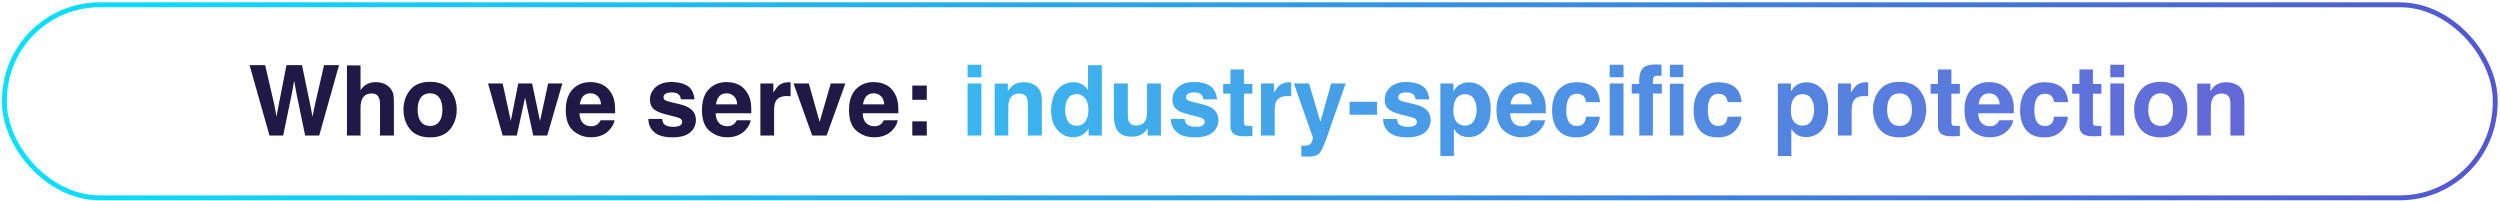
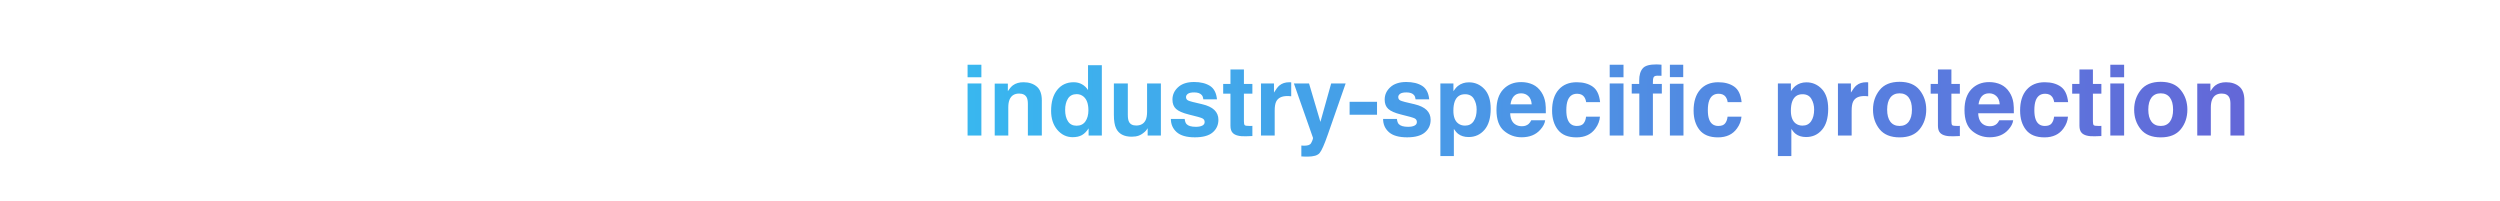
<svg xmlns="http://www.w3.org/2000/svg" width="1022" height="82" viewBox="0 0 1022 82" fill="none">
  <g opacity="0.9">
-     <path d="M132.48 26.627H138.594L130.488 55.416H124.746L121.27 38.58L120.254 33.013L119.238 38.58L115.762 55.416H110.176L102.012 26.627H108.398L112.207 43.111L113.027 47.701L113.867 43.209L117.109 26.627H123.457L126.875 43.111L127.754 47.701L128.633 43.287L132.48 26.627ZM161.035 42.916V55.416H155.352V42.466C155.352 41.321 155.156 40.396 154.766 39.693C154.258 38.703 153.294 38.209 151.875 38.209C150.404 38.209 149.284 38.703 148.516 39.693C147.76 40.669 147.383 42.069 147.383 43.892V55.416H141.836V26.724H147.383V36.9C148.19 35.663 149.121 34.803 150.176 34.322C151.243 33.827 152.363 33.58 153.535 33.58C154.85 33.58 156.042 33.807 157.109 34.263C158.19 34.719 159.076 35.416 159.766 36.353C160.352 37.147 160.71 37.968 160.84 38.814C160.97 39.647 161.035 41.014 161.035 42.916ZM184.004 36.822C185.801 39.074 186.699 41.737 186.699 44.81C186.699 47.935 185.801 50.611 184.004 52.837C182.207 55.051 179.479 56.158 175.82 56.158C172.161 56.158 169.434 55.051 167.637 52.837C165.84 50.611 164.941 47.935 164.941 44.81C164.941 41.737 165.84 39.074 167.637 36.822C169.434 34.569 172.161 33.443 175.82 33.443C179.479 33.443 182.207 34.569 184.004 36.822ZM175.801 38.15C174.173 38.15 172.917 38.729 172.031 39.888C171.159 41.034 170.723 42.675 170.723 44.81C170.723 46.946 171.159 48.593 172.031 49.752C172.917 50.91 174.173 51.49 175.801 51.49C177.428 51.49 178.678 50.91 179.551 49.752C180.423 48.593 180.859 46.946 180.859 44.81C180.859 42.675 180.423 41.034 179.551 39.888C178.678 38.729 177.428 38.15 175.801 38.15ZM217.988 55.416L214.648 39.908L211.27 55.416H205.488L199.512 34.127H205.488L208.809 49.4L211.875 34.127H217.52L220.762 49.459L224.082 34.127H229.883L223.711 55.416H217.988ZM251.191 49.166C251.048 50.428 250.391 51.711 249.219 53.013C247.396 55.084 244.844 56.119 241.562 56.119C238.854 56.119 236.465 55.246 234.395 53.502C232.324 51.757 231.289 48.918 231.289 44.986C231.289 41.301 232.22 38.475 234.082 36.509C235.957 34.543 238.385 33.56 241.367 33.56C243.138 33.56 244.733 33.892 246.152 34.556C247.572 35.22 248.743 36.268 249.668 37.701C250.501 38.964 251.042 40.428 251.289 42.095C251.432 43.072 251.491 44.478 251.465 46.314H236.895C236.973 48.449 237.643 49.947 238.906 50.806C239.674 51.34 240.599 51.607 241.68 51.607C242.826 51.607 243.757 51.281 244.473 50.63C244.863 50.279 245.208 49.791 245.508 49.166H251.191ZM245.684 42.642C245.592 41.171 245.143 40.057 244.336 39.302C243.542 38.534 242.552 38.15 241.367 38.15C240.078 38.15 239.076 38.553 238.359 39.361C237.656 40.168 237.214 41.262 237.031 42.642H245.684ZM281.035 35.103C282.702 36.171 283.659 38.007 283.906 40.611H278.34C278.262 39.895 278.06 39.328 277.734 38.912C277.122 38.156 276.081 37.779 274.609 37.779C273.398 37.779 272.533 37.968 272.012 38.345C271.504 38.723 271.25 39.166 271.25 39.673C271.25 40.311 271.523 40.774 272.07 41.06C272.617 41.359 274.551 41.874 277.871 42.603C280.085 43.124 281.745 43.912 282.852 44.966C283.945 46.034 284.492 47.369 284.492 48.97C284.492 51.08 283.704 52.805 282.129 54.146C280.566 55.474 278.145 56.138 274.863 56.138C271.517 56.138 269.043 55.435 267.441 54.029C265.853 52.609 265.059 50.806 265.059 48.619H270.703C270.82 49.608 271.074 50.311 271.465 50.728C272.155 51.47 273.431 51.841 275.293 51.841C276.387 51.841 277.253 51.678 277.891 51.353C278.542 51.028 278.867 50.539 278.867 49.888C278.867 49.263 278.607 48.788 278.086 48.462C277.565 48.137 275.632 47.577 272.285 46.783C269.876 46.184 268.177 45.435 267.188 44.537C266.198 43.651 265.703 42.375 265.703 40.709C265.703 38.742 266.471 37.056 268.008 35.65C269.557 34.231 271.732 33.521 274.531 33.521C277.188 33.521 279.355 34.048 281.035 35.103ZM306.855 49.166C306.712 50.428 306.055 51.711 304.883 53.013C303.06 55.084 300.508 56.119 297.227 56.119C294.518 56.119 292.129 55.246 290.059 53.502C287.988 51.757 286.953 48.918 286.953 44.986C286.953 41.301 287.884 38.475 289.746 36.509C291.621 34.543 294.049 33.56 297.031 33.56C298.802 33.56 300.397 33.892 301.816 34.556C303.236 35.22 304.408 36.268 305.332 37.701C306.165 38.964 306.706 40.428 306.953 42.095C307.096 43.072 307.155 44.478 307.129 46.314H292.559C292.637 48.449 293.307 49.947 294.57 50.806C295.339 51.34 296.263 51.607 297.344 51.607C298.49 51.607 299.421 51.281 300.137 50.63C300.527 50.279 300.872 49.791 301.172 49.166H306.855ZM301.348 42.642C301.257 41.171 300.807 40.057 300 39.302C299.206 38.534 298.216 38.15 297.031 38.15C295.742 38.15 294.74 38.553 294.023 39.361C293.32 40.168 292.878 41.262 292.695 42.642H301.348ZM321.602 39.263C319.362 39.263 317.858 39.992 317.09 41.451C316.66 42.271 316.445 43.534 316.445 45.24V55.416H310.84V34.127H316.152V37.837C317.012 36.418 317.76 35.448 318.398 34.927C319.44 34.055 320.794 33.619 322.461 33.619C322.565 33.619 322.65 33.625 322.715 33.638C322.793 33.638 322.956 33.645 323.203 33.658V39.361C322.852 39.322 322.539 39.296 322.266 39.283C321.992 39.27 321.771 39.263 321.602 39.263ZM324.395 34.127H330.645L335.078 49.83L339.609 34.127H345.586L337.91 55.416H332.031L324.395 34.127ZM366.973 49.166C366.829 50.428 366.172 51.711 365 53.013C363.177 55.084 360.625 56.119 357.344 56.119C354.635 56.119 352.246 55.246 350.176 53.502C348.105 51.757 347.07 48.918 347.07 44.986C347.07 41.301 348.001 38.475 349.863 36.509C351.738 34.543 354.167 33.56 357.148 33.56C358.919 33.56 360.514 33.892 361.934 34.556C363.353 35.22 364.525 36.268 365.449 37.701C366.283 38.964 366.823 40.428 367.07 42.095C367.214 43.072 367.272 44.478 367.246 46.314H352.676C352.754 48.449 353.424 49.947 354.688 50.806C355.456 51.34 356.38 51.607 357.461 51.607C358.607 51.607 359.538 51.281 360.254 50.63C360.645 50.279 360.99 49.791 361.289 49.166H366.973ZM361.465 42.642C361.374 41.171 360.924 40.057 360.117 39.302C359.323 38.534 358.333 38.15 357.148 38.15C355.859 38.15 354.857 38.553 354.141 39.361C353.438 40.168 352.995 41.262 352.812 42.642H361.465ZM378.867 49.595V55.416H372.949V49.595H378.867ZM372.949 40.787V34.966H378.867V40.787H372.949Z" fill="#090031" />
    <path d="M401.191 34.127V55.416H395.547V34.127H401.191ZM401.191 26.451V31.587H395.547V26.451H401.191ZM416.621 38.248C414.733 38.248 413.438 39.048 412.734 40.65C412.37 41.496 412.188 42.577 412.188 43.892V55.416H406.641V34.166H412.012V37.271C412.728 36.177 413.405 35.389 414.043 34.908C415.189 34.048 416.641 33.619 418.398 33.619C420.599 33.619 422.396 34.198 423.789 35.357C425.195 36.503 425.898 38.41 425.898 41.08V55.416H420.195V42.466C420.195 41.346 420.046 40.487 419.746 39.888C419.199 38.794 418.158 38.248 416.621 38.248ZM450.43 26.666V55.416H445.02V52.466C444.225 53.729 443.32 54.647 442.305 55.22C441.289 55.793 440.026 56.08 438.516 56.08C436.029 56.08 433.932 55.077 432.227 53.072C430.534 51.053 429.688 48.469 429.688 45.318C429.688 41.685 430.521 38.827 432.188 36.744C433.867 34.66 436.107 33.619 438.906 33.619C440.195 33.619 441.341 33.905 442.344 34.478C443.346 35.038 444.16 35.819 444.785 36.822V26.666H450.43ZM435.43 44.908C435.43 46.874 435.82 48.443 436.602 49.615C437.37 50.8 438.542 51.392 440.117 51.392C441.693 51.392 442.891 50.806 443.711 49.634C444.531 48.462 444.941 46.946 444.941 45.084C444.941 42.479 444.284 40.617 442.969 39.498C442.161 38.821 441.224 38.482 440.156 38.482C438.529 38.482 437.331 39.1 436.562 40.337C435.807 41.561 435.43 43.085 435.43 44.908ZM469.16 52.408C469.108 52.473 468.978 52.668 468.77 52.994C468.561 53.319 468.314 53.606 468.027 53.853C467.155 54.634 466.309 55.168 465.488 55.455C464.681 55.741 463.73 55.884 462.637 55.884C459.486 55.884 457.363 54.752 456.27 52.486C455.658 51.236 455.352 49.393 455.352 46.959V34.127H461.055V46.959C461.055 48.169 461.198 49.081 461.484 49.693C461.992 50.774 462.988 51.314 464.473 51.314C466.374 51.314 467.676 50.546 468.379 49.009C468.743 48.176 468.926 47.076 468.926 45.709V34.127H474.57V55.416H469.16V52.408ZM494.629 35.103C496.296 36.171 497.253 38.007 497.5 40.611H491.934C491.855 39.895 491.654 39.328 491.328 38.912C490.716 38.156 489.674 37.779 488.203 37.779C486.992 37.779 486.126 37.968 485.605 38.345C485.098 38.723 484.844 39.166 484.844 39.673C484.844 40.311 485.117 40.774 485.664 41.06C486.211 41.359 488.145 41.874 491.465 42.603C493.678 43.124 495.339 43.912 496.445 44.966C497.539 46.034 498.086 47.369 498.086 48.97C498.086 51.08 497.298 52.805 495.723 54.146C494.16 55.474 491.738 56.138 488.457 56.138C485.111 56.138 482.637 55.435 481.035 54.029C479.447 52.609 478.652 50.806 478.652 48.619H484.297C484.414 49.608 484.668 50.311 485.059 50.728C485.749 51.47 487.025 51.841 488.887 51.841C489.98 51.841 490.846 51.678 491.484 51.353C492.135 51.028 492.461 50.539 492.461 49.888C492.461 49.263 492.201 48.788 491.68 48.462C491.159 48.137 489.225 47.577 485.879 46.783C483.47 46.184 481.771 45.435 480.781 44.537C479.792 43.651 479.297 42.375 479.297 40.709C479.297 38.742 480.065 37.056 481.602 35.65C483.151 34.231 485.326 33.521 488.125 33.521C490.781 33.521 492.949 34.048 494.629 35.103ZM511.973 51.451V55.611L509.336 55.709C506.706 55.8 504.909 55.344 503.945 54.341C503.32 53.703 503.008 52.72 503.008 51.392V38.287H500.039V34.322H503.008V28.384H508.516V34.322H511.973V38.287H508.516V49.537C508.516 50.409 508.626 50.956 508.848 51.177C509.069 51.386 509.746 51.49 510.879 51.49C511.048 51.49 511.224 51.49 511.406 51.49C511.602 51.477 511.79 51.464 511.973 51.451ZM526.25 39.263C524.01 39.263 522.507 39.992 521.738 41.451C521.309 42.271 521.094 43.534 521.094 45.24V55.416H515.488V34.127H520.801V37.837C521.66 36.418 522.409 35.448 523.047 34.927C524.089 34.055 525.443 33.619 527.109 33.619C527.214 33.619 527.298 33.625 527.363 33.638C527.441 33.638 527.604 33.645 527.852 33.658V39.361C527.5 39.322 527.188 39.296 526.914 39.283C526.641 39.27 526.419 39.263 526.25 39.263ZM539.785 49.83L544.18 34.127H550.098L542.793 55.064C541.387 59.1 540.273 61.6 539.453 62.564C538.633 63.541 536.992 64.029 534.531 64.029C534.036 64.029 533.639 64.022 533.34 64.009C533.04 64.009 532.591 63.99 531.992 63.951V59.498L532.695 59.537C533.242 59.563 533.763 59.543 534.258 59.478C534.753 59.413 535.169 59.263 535.508 59.029C535.833 58.807 536.133 58.345 536.406 57.642C536.693 56.939 536.81 56.509 536.758 56.353L528.945 34.127H535.137L539.785 49.83ZM551.719 41.627H562.93V46.9H551.719V41.627ZM581.387 35.103C583.053 36.171 584.01 38.007 584.258 40.611H578.691C578.613 39.895 578.411 39.328 578.086 38.912C577.474 38.156 576.432 37.779 574.961 37.779C573.75 37.779 572.884 37.968 572.363 38.345C571.855 38.723 571.602 39.166 571.602 39.673C571.602 40.311 571.875 40.774 572.422 41.06C572.969 41.359 574.902 41.874 578.223 42.603C580.436 43.124 582.096 43.912 583.203 44.966C584.297 46.034 584.844 47.369 584.844 48.97C584.844 51.08 584.056 52.805 582.48 54.146C580.918 55.474 578.496 56.138 575.215 56.138C571.868 56.138 569.395 55.435 567.793 54.029C566.204 52.609 565.41 50.806 565.41 48.619H571.055C571.172 49.608 571.426 50.311 571.816 50.728C572.507 51.47 573.783 51.841 575.645 51.841C576.738 51.841 577.604 51.678 578.242 51.353C578.893 51.028 579.219 50.539 579.219 49.888C579.219 49.263 578.958 48.788 578.438 48.462C577.917 48.137 575.983 47.577 572.637 46.783C570.228 46.184 568.529 45.435 567.539 44.537C566.549 43.651 566.055 42.375 566.055 40.709C566.055 38.742 566.823 37.056 568.359 35.65C569.909 34.231 572.083 33.521 574.883 33.521C577.539 33.521 579.707 34.048 581.387 35.103ZM606.816 36.412C608.535 38.248 609.395 40.943 609.395 44.498C609.395 48.248 608.548 51.106 606.855 53.072C605.176 55.038 603.008 56.021 600.352 56.021C598.659 56.021 597.253 55.598 596.133 54.752C595.521 54.283 594.922 53.599 594.336 52.701V63.794H588.828V34.127H594.16V37.271C594.759 36.346 595.397 35.617 596.074 35.084C597.311 34.133 598.783 33.658 600.488 33.658C602.975 33.658 605.085 34.576 606.816 36.412ZM603.652 44.771C603.652 43.13 603.275 41.678 602.52 40.416C601.777 39.153 600.566 38.521 598.887 38.521C596.868 38.521 595.482 39.478 594.727 41.392C594.336 42.408 594.141 43.697 594.141 45.259C594.141 47.733 594.798 49.471 596.113 50.474C596.895 51.06 597.819 51.353 598.887 51.353C600.436 51.353 601.615 50.754 602.422 49.556C603.242 48.358 603.652 46.763 603.652 44.771ZM631.66 49.166C631.517 50.428 630.859 51.711 629.688 53.013C627.865 55.084 625.312 56.119 622.031 56.119C619.323 56.119 616.934 55.246 614.863 53.502C612.793 51.757 611.758 48.918 611.758 44.986C611.758 41.301 612.689 38.475 614.551 36.509C616.426 34.543 618.854 33.56 621.836 33.56C623.607 33.56 625.202 33.892 626.621 34.556C628.04 35.22 629.212 36.268 630.137 37.701C630.97 38.964 631.51 40.428 631.758 42.095C631.901 43.072 631.96 44.478 631.934 46.314H617.363C617.441 48.449 618.112 49.947 619.375 50.806C620.143 51.34 621.068 51.607 622.148 51.607C623.294 51.607 624.225 51.281 624.941 50.63C625.332 50.279 625.677 49.791 625.977 49.166H631.66ZM626.152 42.642C626.061 41.171 625.612 40.057 624.805 39.302C624.01 38.534 623.021 38.15 621.836 38.15C620.547 38.15 619.544 38.553 618.828 39.361C618.125 40.168 617.682 41.262 617.5 42.642H626.152ZM654.121 41.763H648.418C648.314 40.969 648.047 40.253 647.617 39.615C646.992 38.755 646.022 38.326 644.707 38.326C642.832 38.326 641.549 39.257 640.859 41.119C640.495 42.108 640.312 43.423 640.312 45.064C640.312 46.627 640.495 47.883 640.859 48.834C641.523 50.604 642.773 51.49 644.609 51.49C645.911 51.49 646.836 51.138 647.383 50.435C647.93 49.732 648.262 48.821 648.379 47.701H654.062C653.932 49.393 653.32 50.995 652.227 52.505C650.482 54.94 647.897 56.158 644.473 56.158C641.048 56.158 638.529 55.142 636.914 53.111C635.299 51.08 634.492 48.443 634.492 45.201C634.492 41.542 635.384 38.697 637.168 36.666C638.952 34.634 641.413 33.619 644.551 33.619C647.22 33.619 649.401 34.218 651.094 35.416C652.799 36.613 653.809 38.729 654.121 41.763ZM663.691 34.127V55.416H658.047V34.127H663.691ZM663.691 26.451V31.587H658.047V26.451H663.691ZM675.703 55.416H670.156V38.248H667.051V34.322H670.098V32.955C670.098 30.689 670.599 29.003 671.602 27.896C672.5 26.854 674.329 26.334 677.09 26.334C677.428 26.334 677.773 26.346 678.125 26.373C678.477 26.399 678.841 26.425 679.219 26.451V30.982C678.958 30.969 678.704 30.962 678.457 30.962C678.21 30.949 677.91 30.943 677.559 30.943C676.686 30.943 676.152 31.184 675.957 31.666C675.762 32.147 675.677 32.903 675.703 33.931V34.322H679.355V38.248H675.703V55.416ZM688.203 34.224V55.416H682.656V34.224H688.203ZM682.656 31.529V26.451H688.105V31.529H682.656ZM711.973 41.763H706.27C706.165 40.969 705.898 40.253 705.469 39.615C704.844 38.755 703.874 38.326 702.559 38.326C700.684 38.326 699.401 39.257 698.711 41.119C698.346 42.108 698.164 43.423 698.164 45.064C698.164 46.627 698.346 47.883 698.711 48.834C699.375 50.604 700.625 51.49 702.461 51.49C703.763 51.49 704.688 51.138 705.234 50.435C705.781 49.732 706.113 48.821 706.23 47.701H711.914C711.784 49.393 711.172 50.995 710.078 52.505C708.333 54.94 705.749 56.158 702.324 56.158C698.9 56.158 696.38 55.142 694.766 53.111C693.151 51.08 692.344 48.443 692.344 45.201C692.344 41.542 693.236 38.697 695.02 36.666C696.803 34.634 699.264 33.619 702.402 33.619C705.072 33.619 707.253 34.218 708.945 35.416C710.651 36.613 711.66 38.729 711.973 41.763ZM744.785 36.412C746.504 38.248 747.363 40.943 747.363 44.498C747.363 48.248 746.517 51.106 744.824 53.072C743.145 55.038 740.977 56.021 738.32 56.021C736.628 56.021 735.221 55.598 734.102 54.752C733.49 54.283 732.891 53.599 732.305 52.701V63.794H726.797V34.127H732.129V37.271C732.728 36.346 733.366 35.617 734.043 35.084C735.28 34.133 736.751 33.658 738.457 33.658C740.944 33.658 743.053 34.576 744.785 36.412ZM741.621 44.771C741.621 43.13 741.243 41.678 740.488 40.416C739.746 39.153 738.535 38.521 736.855 38.521C734.837 38.521 733.451 39.478 732.695 41.392C732.305 42.408 732.109 43.697 732.109 45.259C732.109 47.733 732.767 49.471 734.082 50.474C734.863 51.06 735.788 51.353 736.855 51.353C738.405 51.353 739.583 50.754 740.391 49.556C741.211 48.358 741.621 46.763 741.621 44.771ZM762.109 39.263C759.87 39.263 758.366 39.992 757.598 41.451C757.168 42.271 756.953 43.534 756.953 45.24V55.416H751.348V34.127H756.66V37.837C757.52 36.418 758.268 35.448 758.906 34.927C759.948 34.055 761.302 33.619 762.969 33.619C763.073 33.619 763.158 33.625 763.223 33.638C763.301 33.638 763.464 33.645 763.711 33.658V39.361C763.359 39.322 763.047 39.296 762.773 39.283C762.5 39.27 762.279 39.263 762.109 39.263ZM784.746 36.822C786.543 39.074 787.441 41.737 787.441 44.81C787.441 47.935 786.543 50.611 784.746 52.837C782.949 55.051 780.221 56.158 776.562 56.158C772.904 56.158 770.176 55.051 768.379 52.837C766.582 50.611 765.684 47.935 765.684 44.81C765.684 41.737 766.582 39.074 768.379 36.822C770.176 34.569 772.904 33.443 776.562 33.443C780.221 33.443 782.949 34.569 784.746 36.822ZM776.543 38.15C774.915 38.15 773.659 38.729 772.773 39.888C771.901 41.034 771.465 42.675 771.465 44.81C771.465 46.946 771.901 48.593 772.773 49.752C773.659 50.91 774.915 51.49 776.543 51.49C778.171 51.49 779.421 50.91 780.293 49.752C781.165 48.593 781.602 46.946 781.602 44.81C781.602 42.675 781.165 41.034 780.293 39.888C779.421 38.729 778.171 38.15 776.543 38.15ZM801.191 51.451V55.611L798.555 55.709C795.924 55.8 794.128 55.344 793.164 54.341C792.539 53.703 792.227 52.72 792.227 51.392V38.287H789.258V34.322H792.227V28.384H797.734V34.322H801.191V38.287H797.734V49.537C797.734 50.409 797.845 50.956 798.066 51.177C798.288 51.386 798.965 51.49 800.098 51.49C800.267 51.49 800.443 51.49 800.625 51.49C800.82 51.477 801.009 51.464 801.191 51.451ZM822.988 49.166C822.845 50.428 822.188 51.711 821.016 53.013C819.193 55.084 816.641 56.119 813.359 56.119C810.651 56.119 808.262 55.246 806.191 53.502C804.121 51.757 803.086 48.918 803.086 44.986C803.086 41.301 804.017 38.475 805.879 36.509C807.754 34.543 810.182 33.56 813.164 33.56C814.935 33.56 816.53 33.892 817.949 34.556C819.368 35.22 820.54 36.268 821.465 37.701C822.298 38.964 822.839 40.428 823.086 42.095C823.229 43.072 823.288 44.478 823.262 46.314H808.691C808.77 48.449 809.44 49.947 810.703 50.806C811.471 51.34 812.396 51.607 813.477 51.607C814.622 51.607 815.553 51.281 816.27 50.63C816.66 50.279 817.005 49.791 817.305 49.166H822.988ZM817.48 42.642C817.389 41.171 816.94 40.057 816.133 39.302C815.339 38.534 814.349 38.15 813.164 38.15C811.875 38.15 810.872 38.553 810.156 39.361C809.453 40.168 809.01 41.262 808.828 42.642H817.48ZM845.449 41.763H839.746C839.642 40.969 839.375 40.253 838.945 39.615C838.32 38.755 837.35 38.326 836.035 38.326C834.16 38.326 832.878 39.257 832.188 41.119C831.823 42.108 831.641 43.423 831.641 45.064C831.641 46.627 831.823 47.883 832.188 48.834C832.852 50.604 834.102 51.49 835.938 51.49C837.24 51.49 838.164 51.138 838.711 50.435C839.258 49.732 839.59 48.821 839.707 47.701H845.391C845.26 49.393 844.648 50.995 843.555 52.505C841.81 54.94 839.225 56.158 835.801 56.158C832.376 56.158 829.857 55.142 828.242 53.111C826.628 51.08 825.82 48.443 825.82 45.201C825.82 41.542 826.712 38.697 828.496 36.666C830.28 34.634 832.741 33.619 835.879 33.619C838.548 33.619 840.729 34.218 842.422 35.416C844.128 36.613 845.137 38.729 845.449 41.763ZM859.043 51.451V55.611L856.406 55.709C853.776 55.8 851.979 55.344 851.016 54.341C850.391 53.703 850.078 52.72 850.078 51.392V38.287H847.109V34.322H850.078V28.384H855.586V34.322H859.043V38.287H855.586V49.537C855.586 50.409 855.697 50.956 855.918 51.177C856.139 51.386 856.816 51.49 857.949 51.49C858.118 51.49 858.294 51.49 858.477 51.49C858.672 51.477 858.861 51.464 859.043 51.451ZM868.34 34.127V55.416H862.695V34.127H868.34ZM868.34 26.451V31.587H862.695V26.451H868.34ZM891.504 36.822C893.301 39.074 894.199 41.737 894.199 44.81C894.199 47.935 893.301 50.611 891.504 52.837C889.707 55.051 886.979 56.158 883.32 56.158C879.661 56.158 876.934 55.051 875.137 52.837C873.34 50.611 872.441 47.935 872.441 44.81C872.441 41.737 873.34 39.074 875.137 36.822C876.934 34.569 879.661 33.443 883.32 33.443C886.979 33.443 889.707 34.569 891.504 36.822ZM883.301 38.15C881.673 38.15 880.417 38.729 879.531 39.888C878.659 41.034 878.223 42.675 878.223 44.81C878.223 46.946 878.659 48.593 879.531 49.752C880.417 50.91 881.673 51.49 883.301 51.49C884.928 51.49 886.178 50.91 887.051 49.752C887.923 48.593 888.359 46.946 888.359 44.81C888.359 42.675 887.923 41.034 887.051 39.888C886.178 38.729 884.928 38.15 883.301 38.15ZM908.223 38.248C906.335 38.248 905.039 39.048 904.336 40.65C903.971 41.496 903.789 42.577 903.789 43.892V55.416H898.242V34.166H903.613V37.271C904.329 36.177 905.007 35.389 905.645 34.908C906.79 34.048 908.242 33.619 910 33.619C912.201 33.619 913.997 34.198 915.391 35.357C916.797 36.503 917.5 38.41 917.5 41.08V55.416H911.797V42.466C911.797 41.346 911.647 40.487 911.348 39.888C910.801 38.794 909.759 38.248 908.223 38.248Z" fill="url(#paint0_linear_1543_53)" />
  </g>
-   <rect x="1.811" y="1.957" width="1018.23" height="78.917" rx="39" stroke="url(#paint1_linear_1543_53)" stroke-width="2" />
  <defs>
    <linearGradient id="paint0_linear_1543_53" x1="60.927" y1="41.245" x2="933.104" y2="41.245" gradientUnits="userSpaceOnUse">
      <stop stop-color="#06E7FE" />
      <stop offset="1" stop-color="#5455D3" />
    </linearGradient>
    <linearGradient id="paint1_linear_1543_53" x1="-49.639" y1="41.116" x2="1036.83" y2="41.116" gradientUnits="userSpaceOnUse">
      <stop stop-color="#06E7FE" />
      <stop offset="1" stop-color="#5455D3" />
    </linearGradient>
  </defs>
</svg>